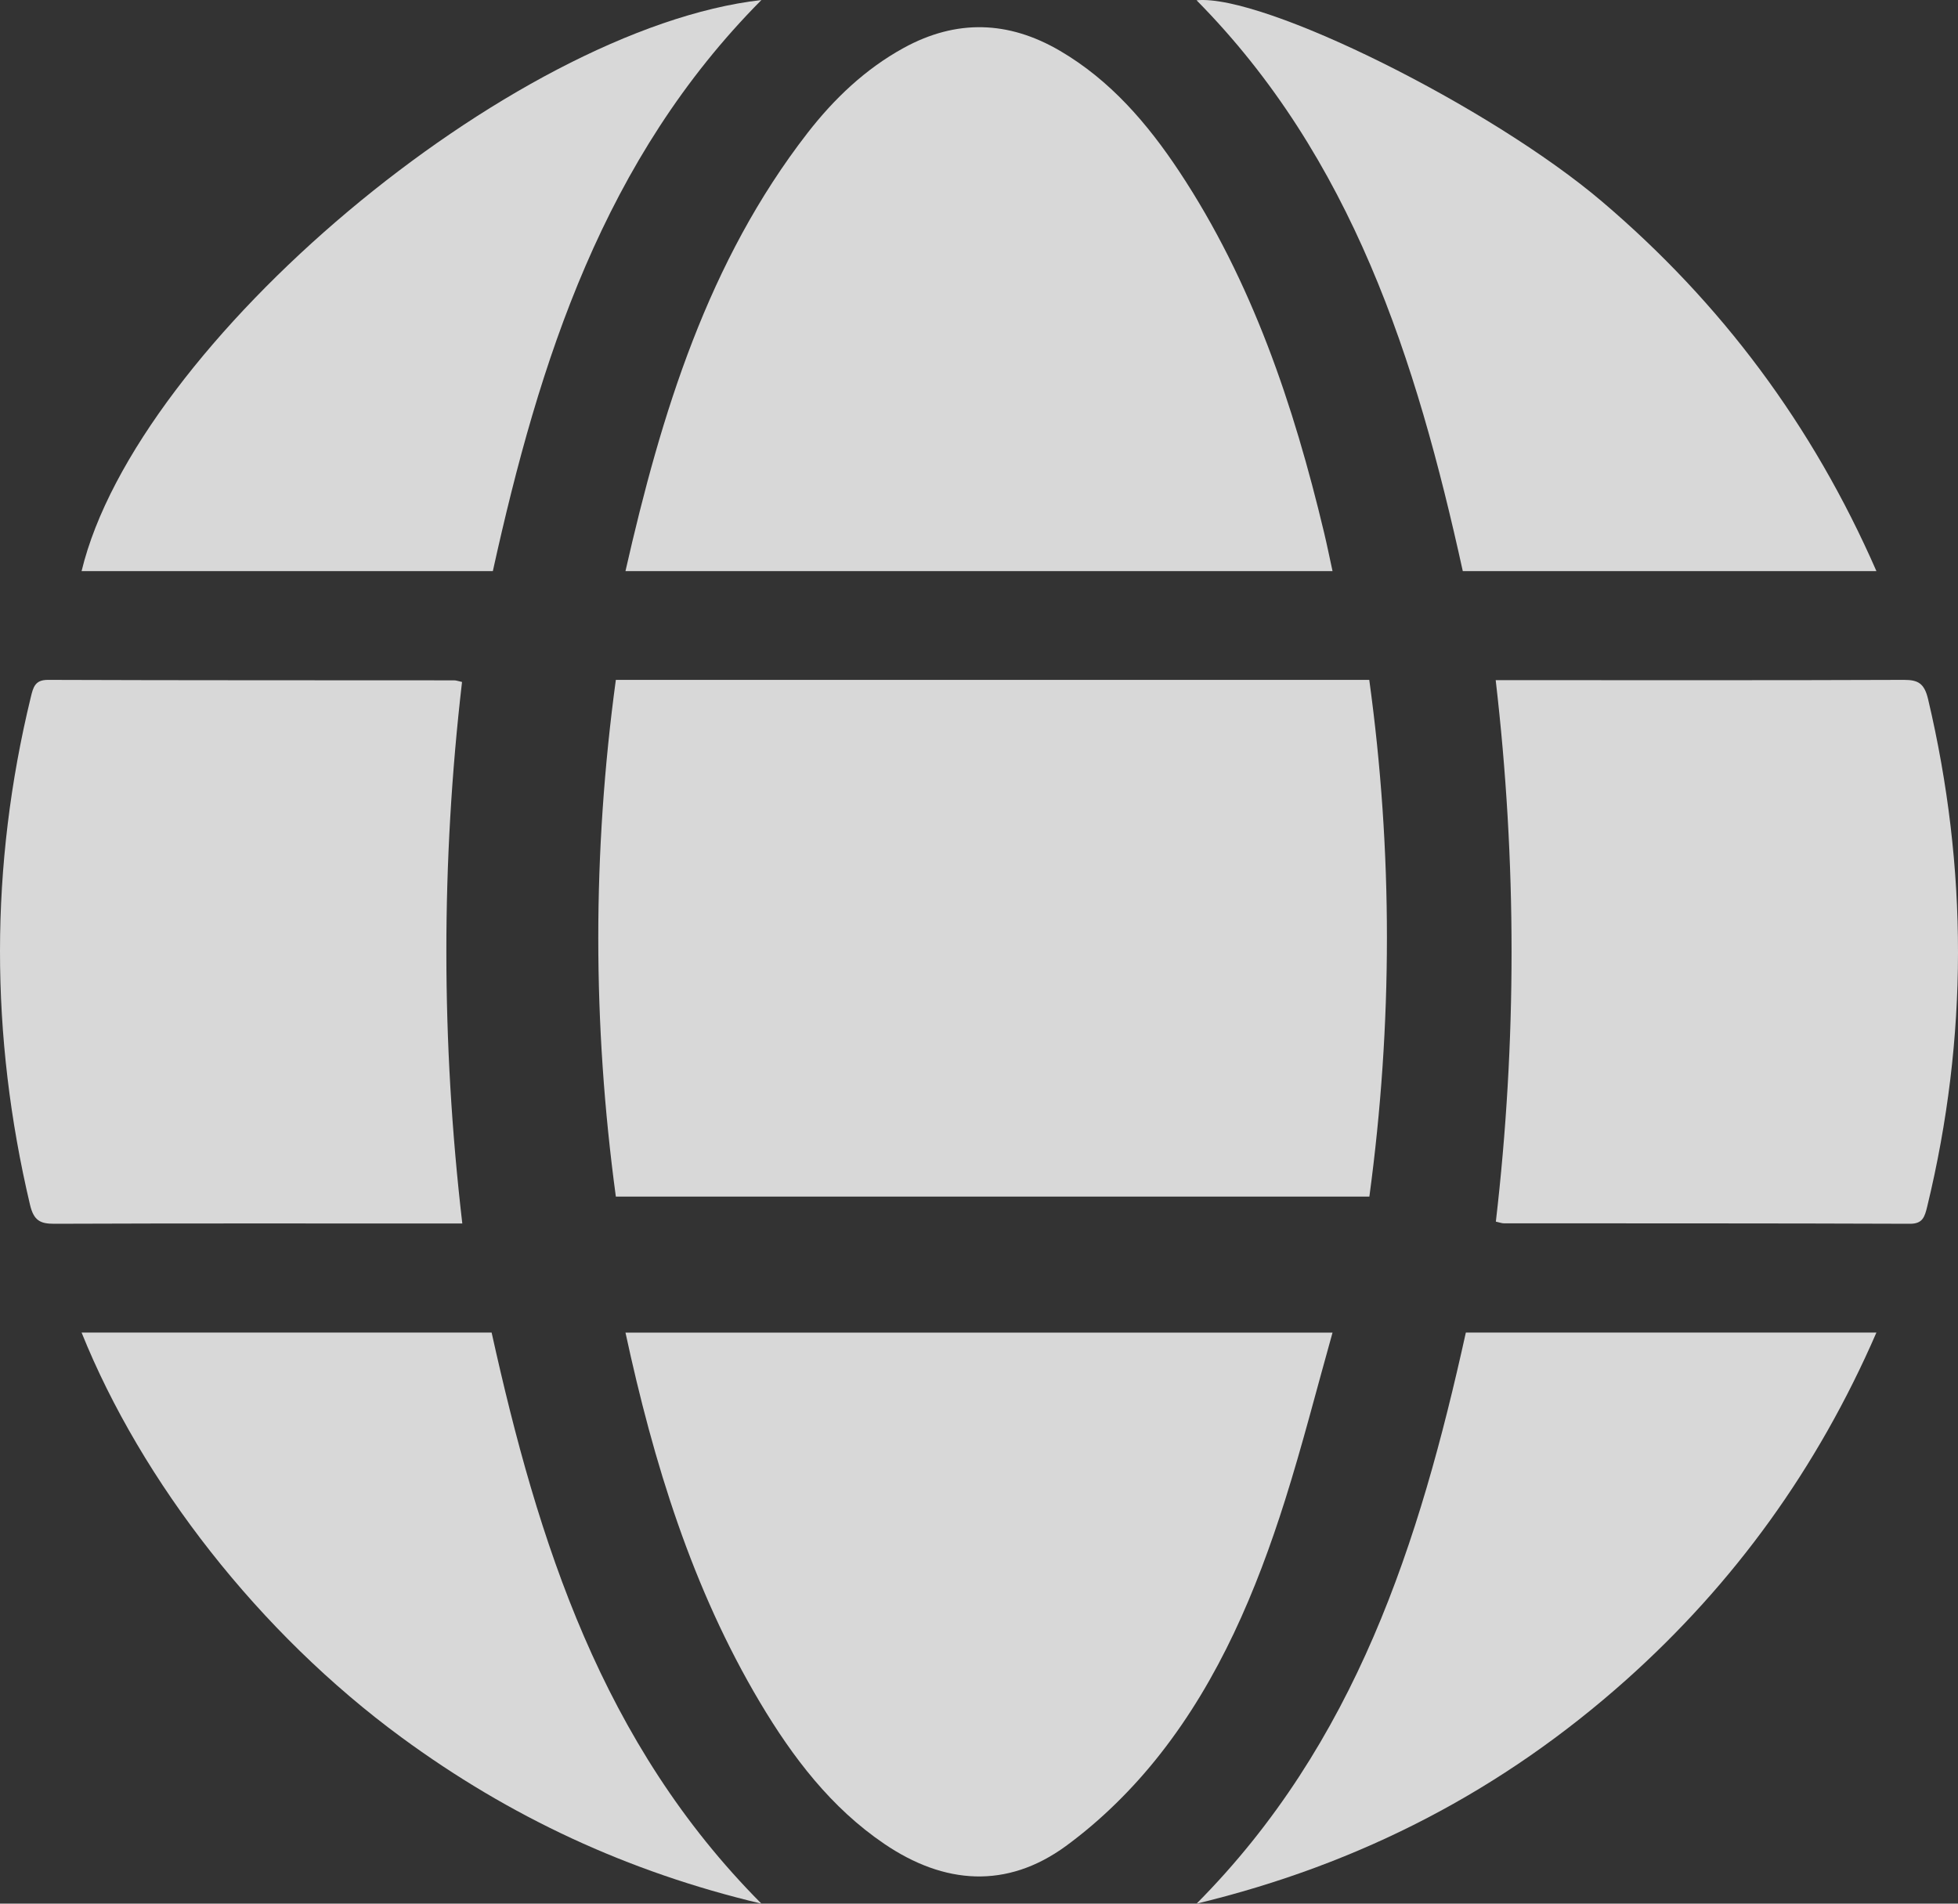
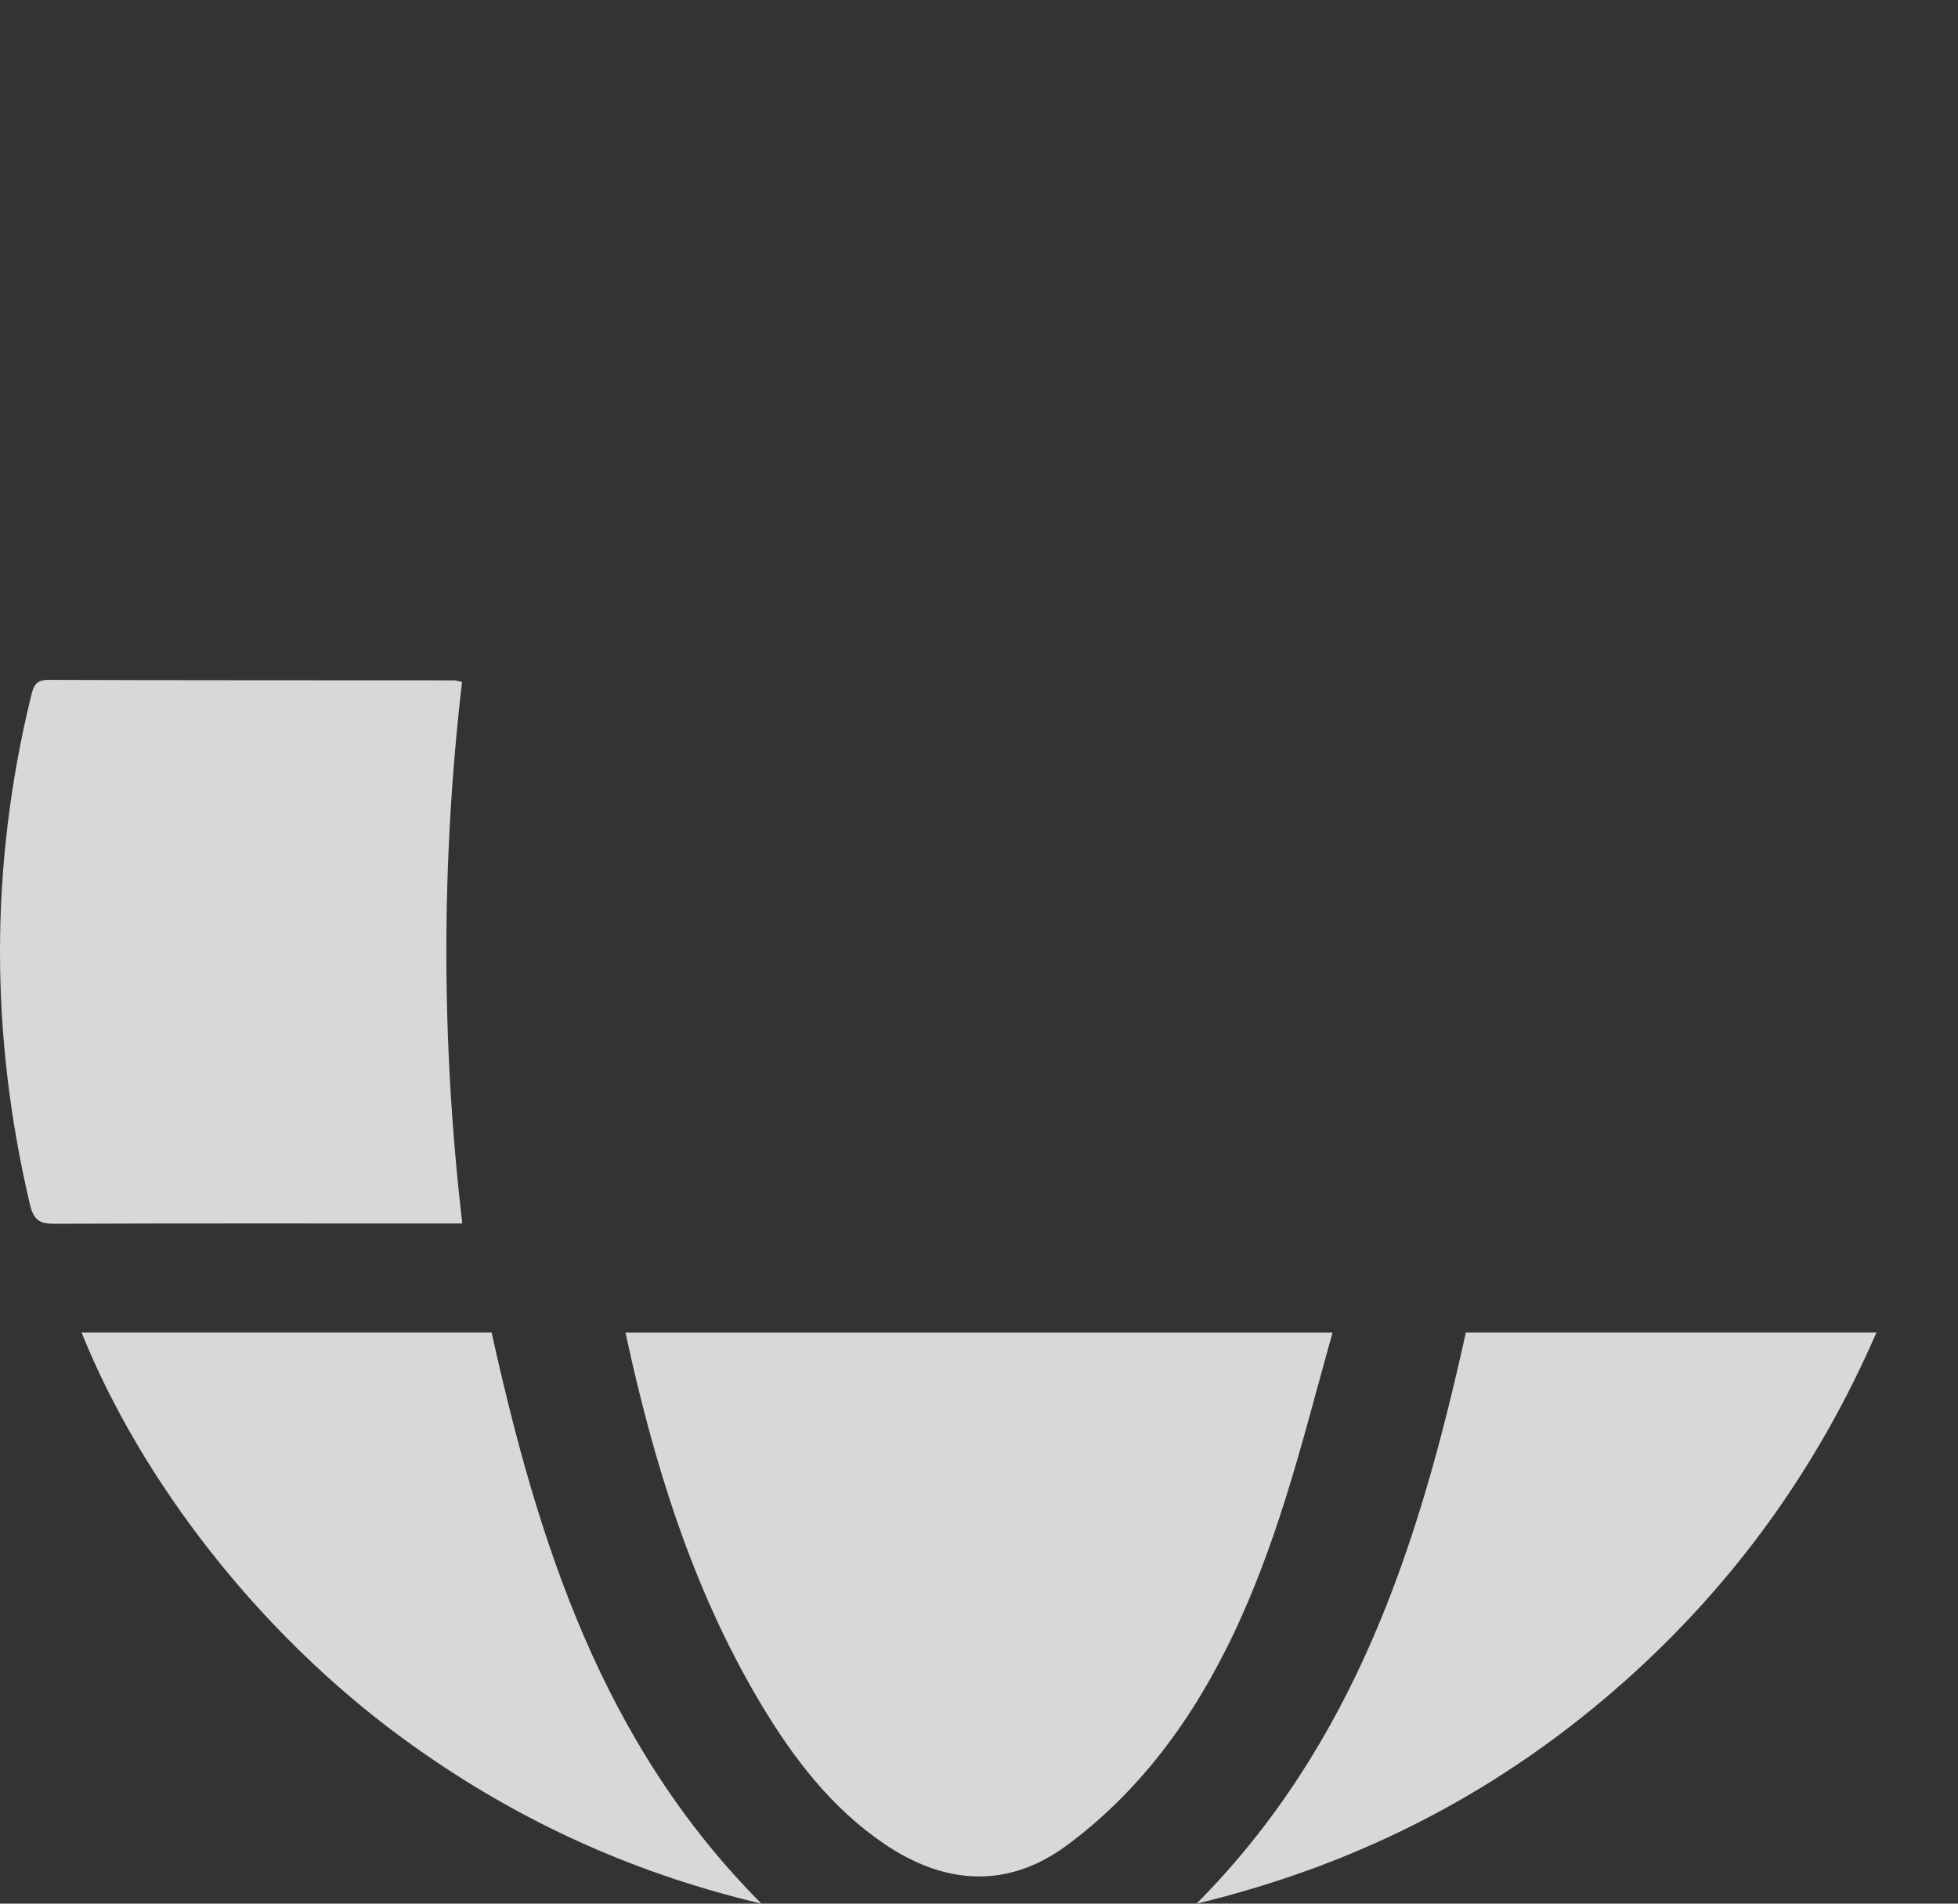
<svg xmlns="http://www.w3.org/2000/svg" width="72" height="70" viewBox="0 0 72 70" fill="none">
  <rect x="0" y="0" width="72" height="70" fill="#333333" stroke="none" />
  <g opacity="0.85">
-     <path d="M22.646 44C21.786 37.643 21.784 31.349 22.646 25H50.351C51.219 31.321 51.213 37.633 50.355 44H22.646Z" fill="#F5F5F5" />
-     <path d="M23 21C24.321 15.185 26.038 9.604 29.695 4.889C30.68 3.621 31.827 2.533 33.229 1.763C35.166 0.7 37.084 0.759 38.98 1.87C40.822 2.948 42.192 4.536 43.368 6.312C46.039 10.347 47.566 14.879 48.689 19.583C48.798 20.035 48.889 20.494 49 21H23Z" fill="#F5F5F5" />
    <path d="M23 49.002H49C48.411 51.1 47.89 53.15 47.255 55.161C46.196 58.511 44.831 61.735 42.673 64.486C41.676 65.76 40.486 66.937 39.196 67.881C37.024 69.467 34.724 69.3 32.517 67.801C30.565 66.476 29.154 64.628 27.945 62.597C25.455 58.411 24.037 53.806 23 49V49.002Z" fill="#F5F5F5" />
-     <path d="M55.006 44.921C55.775 38.292 55.779 31.71 55 25.01H55.734C60.494 25.01 65.252 25.019 70.011 25C70.53 25 70.761 25.123 70.9 25.709C72.369 31.933 72.375 38.146 70.869 44.362C70.775 44.75 70.701 45.002 70.231 45C65.252 44.981 60.273 44.987 55.296 44.983C55.225 44.983 55.157 44.954 55.006 44.921Z" fill="#F5F5F5" />
    <path d="M16.99 25.077C16.221 31.706 16.219 38.288 17 44.99H16.268C11.509 44.99 6.751 44.981 1.994 45C1.482 45 1.241 44.887 1.102 44.295C-0.366 38.071 -0.378 31.858 1.131 25.642C1.223 25.259 1.292 24.998 1.767 25C6.745 25.019 11.723 25.012 16.701 25.017C16.771 25.017 16.841 25.044 16.992 25.077H16.99Z" fill="#F5F5F5" />
-     <path d="M53.79 21C52.079 13.221 49.718 5.797 44 0.01C46.442 -0.232 54.807 3.919 58.921 7.42C63.296 11.142 66.653 15.632 69 21H53.79Z" fill="#F5F5F5" />
-     <path d="M3 21C5.005 12.666 18.793 1.057 28 0C22.208 5.831 19.835 13.242 18.123 21H3Z" fill="#F5F5F5" />
    <path d="M53.902 49H69C66.832 53.991 63.77 58.225 59.795 61.775C55.263 65.818 50.055 68.541 44 70C49.856 64.105 52.2 56.709 53.902 49.002V49Z" fill="#F5F5F5" />
    <path d="M3 49H18.078C19.784 56.703 22.128 64.103 28 70C23.066 68.832 18.724 66.793 14.77 63.891C9.53 60.045 5.207 54.483 3 49Z" fill="#F5F5F5" />
  </g>
</svg>